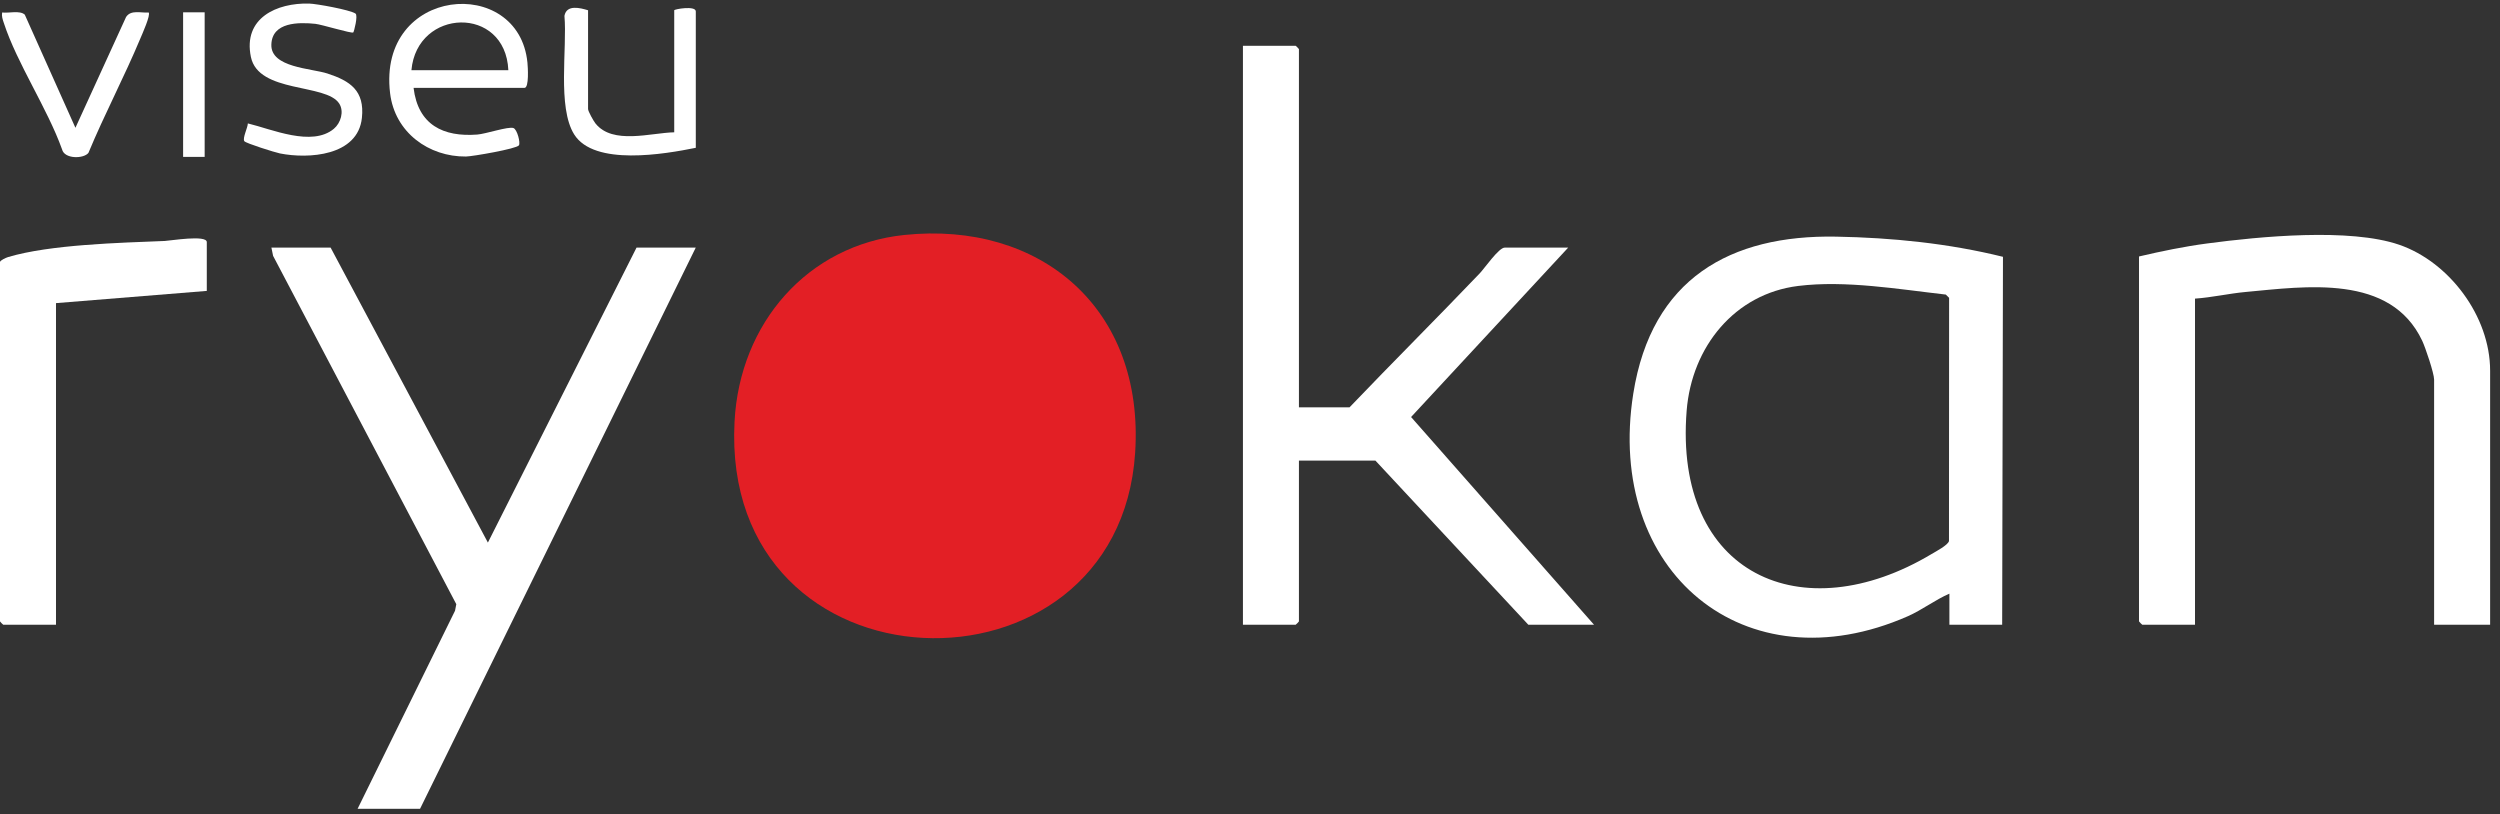
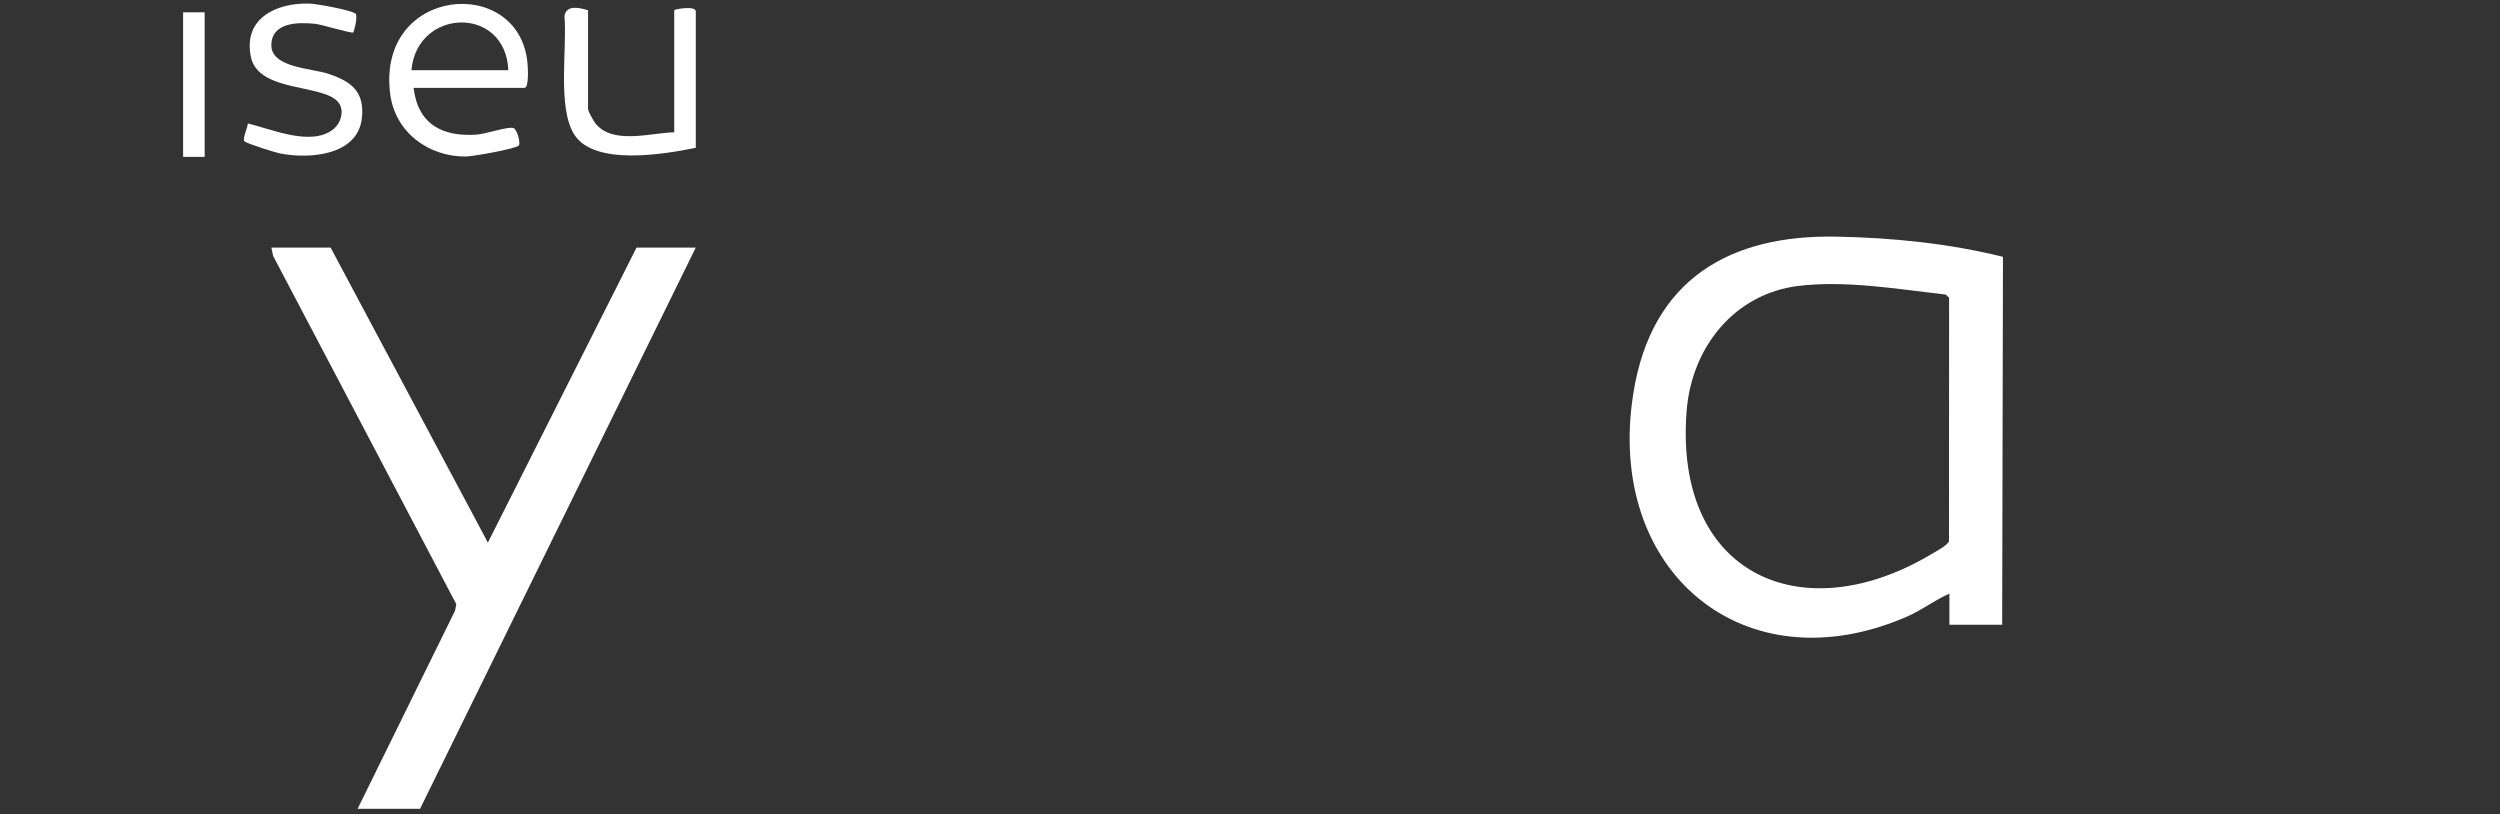
<svg xmlns="http://www.w3.org/2000/svg" width="218" height="71" viewBox="0 0 218 71" fill="none">
  <rect x="0" y="0" width="218" height="71" fill="#333333" stroke="none" />
-   <path d="M113.264 35.519H117.679C121.437 31.591 125.292 27.752 129.047 23.821C129.436 23.412 130.698 21.593 131.203 21.593H136.745L123.046 36.364L138.999 54.477H133.271L119.936 40.164H113.267V54.187C113.267 54.207 113.004 54.477 112.985 54.477H108.384V3.993H112.985C113.004 3.993 113.267 4.263 113.267 4.283V35.522L113.264 35.519Z" fill="white" />
-   <path d="M217.136 54.474H212.254V33.099C212.254 32.554 211.496 30.308 211.217 29.716C208.459 23.858 201.054 24.978 195.819 25.46C194.349 25.596 192.881 25.939 191.404 26.04V54.474H186.803C186.784 54.474 186.521 54.204 186.521 54.183V22.364C188.48 21.906 190.466 21.494 192.464 21.23C197.059 20.618 204.909 19.863 209.211 21.343C213.536 22.831 217.139 27.54 217.139 32.328V54.474H217.136Z" fill="white" />
-   <path d="M78.851 20.49C90.69 19.251 99.805 26.867 98.985 39.482C97.528 61.913 62.797 60.999 64.051 36.778C64.496 28.172 70.427 21.372 78.848 20.49H78.851Z" fill="#E31F25" />
  <path d="M60.669 21.593L36.627 70.53H31.181L39.679 53.255L39.789 52.684L23.814 22.312L23.667 21.593H28.831L42.544 47.313L55.505 21.593H60.669Z" fill="white" />
-   <path d="M4.883 26.429V54.477H0.282C0.262 54.477 0 54.207 0 54.186V22.852C0 22.707 0.524 22.472 0.704 22.416C4.373 21.32 10.464 21.172 14.366 21.012C14.851 20.992 18.032 20.455 18.032 21.111V25.367L4.883 26.432V26.429Z" fill="white" />
  <path d="M169.988 51.767C168.723 52.315 167.629 53.177 166.359 53.737C152.15 59.981 139.956 49.872 142.424 34.312C144.013 24.288 150.896 20.464 160.118 20.635C164.995 20.725 169.917 21.221 174.659 22.394L174.589 54.477H169.988V51.77V51.767ZM156.799 24.935C151.282 25.617 147.521 30.224 147.076 35.812C145.935 50.136 157.148 55.06 168.424 48.317C168.813 48.085 169.847 47.545 169.951 47.183L169.962 25.971L169.675 25.687C165.561 25.222 160.932 24.424 156.799 24.935Z" fill="white" />
  <path d="M36.064 7.666C36.456 10.904 38.665 11.957 41.612 11.734C42.359 11.679 44.319 11.009 44.77 11.165C45.103 11.281 45.399 12.462 45.249 12.674C45.038 12.979 41.203 13.64 40.634 13.649C37.405 13.684 34.427 11.56 34.016 8.128C32.897 -1.2 45.244 -2.224 45.993 5.464C46.03 5.844 46.148 7.663 45.734 7.663H36.061L36.064 7.666ZM44.328 6.12C44.072 0.448 36.363 0.697 35.876 6.12H44.328Z" fill="white" />
  <path d="M51.279 0.898V9.506C51.279 9.703 51.755 10.553 51.93 10.771C53.437 12.645 56.759 11.578 58.793 11.537V0.898C58.793 0.796 60.673 0.468 60.673 0.994V12.889C57.954 13.44 51.814 14.505 50.068 11.72C48.583 9.352 49.47 4.171 49.219 1.385C49.406 0.37 50.592 0.689 51.279 0.895V0.898Z" fill="white" />
  <path d="M30.804 2.83C30.68 2.946 28.04 2.133 27.496 2.078C26.073 1.933 23.712 1.901 23.662 3.9C23.611 5.899 27.138 5.952 28.55 6.41C30.542 7.057 31.807 7.91 31.559 10.275C31.21 13.617 26.882 13.872 24.411 13.379C23.991 13.295 21.427 12.491 21.306 12.312C21.129 12.05 21.605 11.131 21.613 10.762C23.684 11.258 27.195 12.828 29.111 11.232C29.705 10.736 30.029 9.726 29.578 9.027C28.432 7.254 22.538 8.154 21.878 4.965C21.174 1.559 24.143 0.239 26.955 0.311C27.615 0.329 30.522 0.86 30.998 1.182C31.238 1.344 30.869 2.769 30.807 2.827L30.804 2.83Z" fill="white" />
-   <path d="M6.576 11.146L10.994 1.481C11.425 0.825 12.299 1.15 12.961 1.089C13.158 1.298 12.394 2.981 12.242 3.347C10.836 6.712 9.112 9.959 7.712 13.33C7.3 13.858 5.613 13.887 5.41 13.02C4.125 9.437 1.482 5.529 0.333 2C0.231 1.69 0.13 1.426 0.186 1.089C0.764 1.165 1.73 0.883 2.161 1.278L6.576 11.143V11.146Z" fill="white" />
  <path d="M17.846 1.074H15.967V13.681H17.846V1.074Z" fill="white" />
</svg>